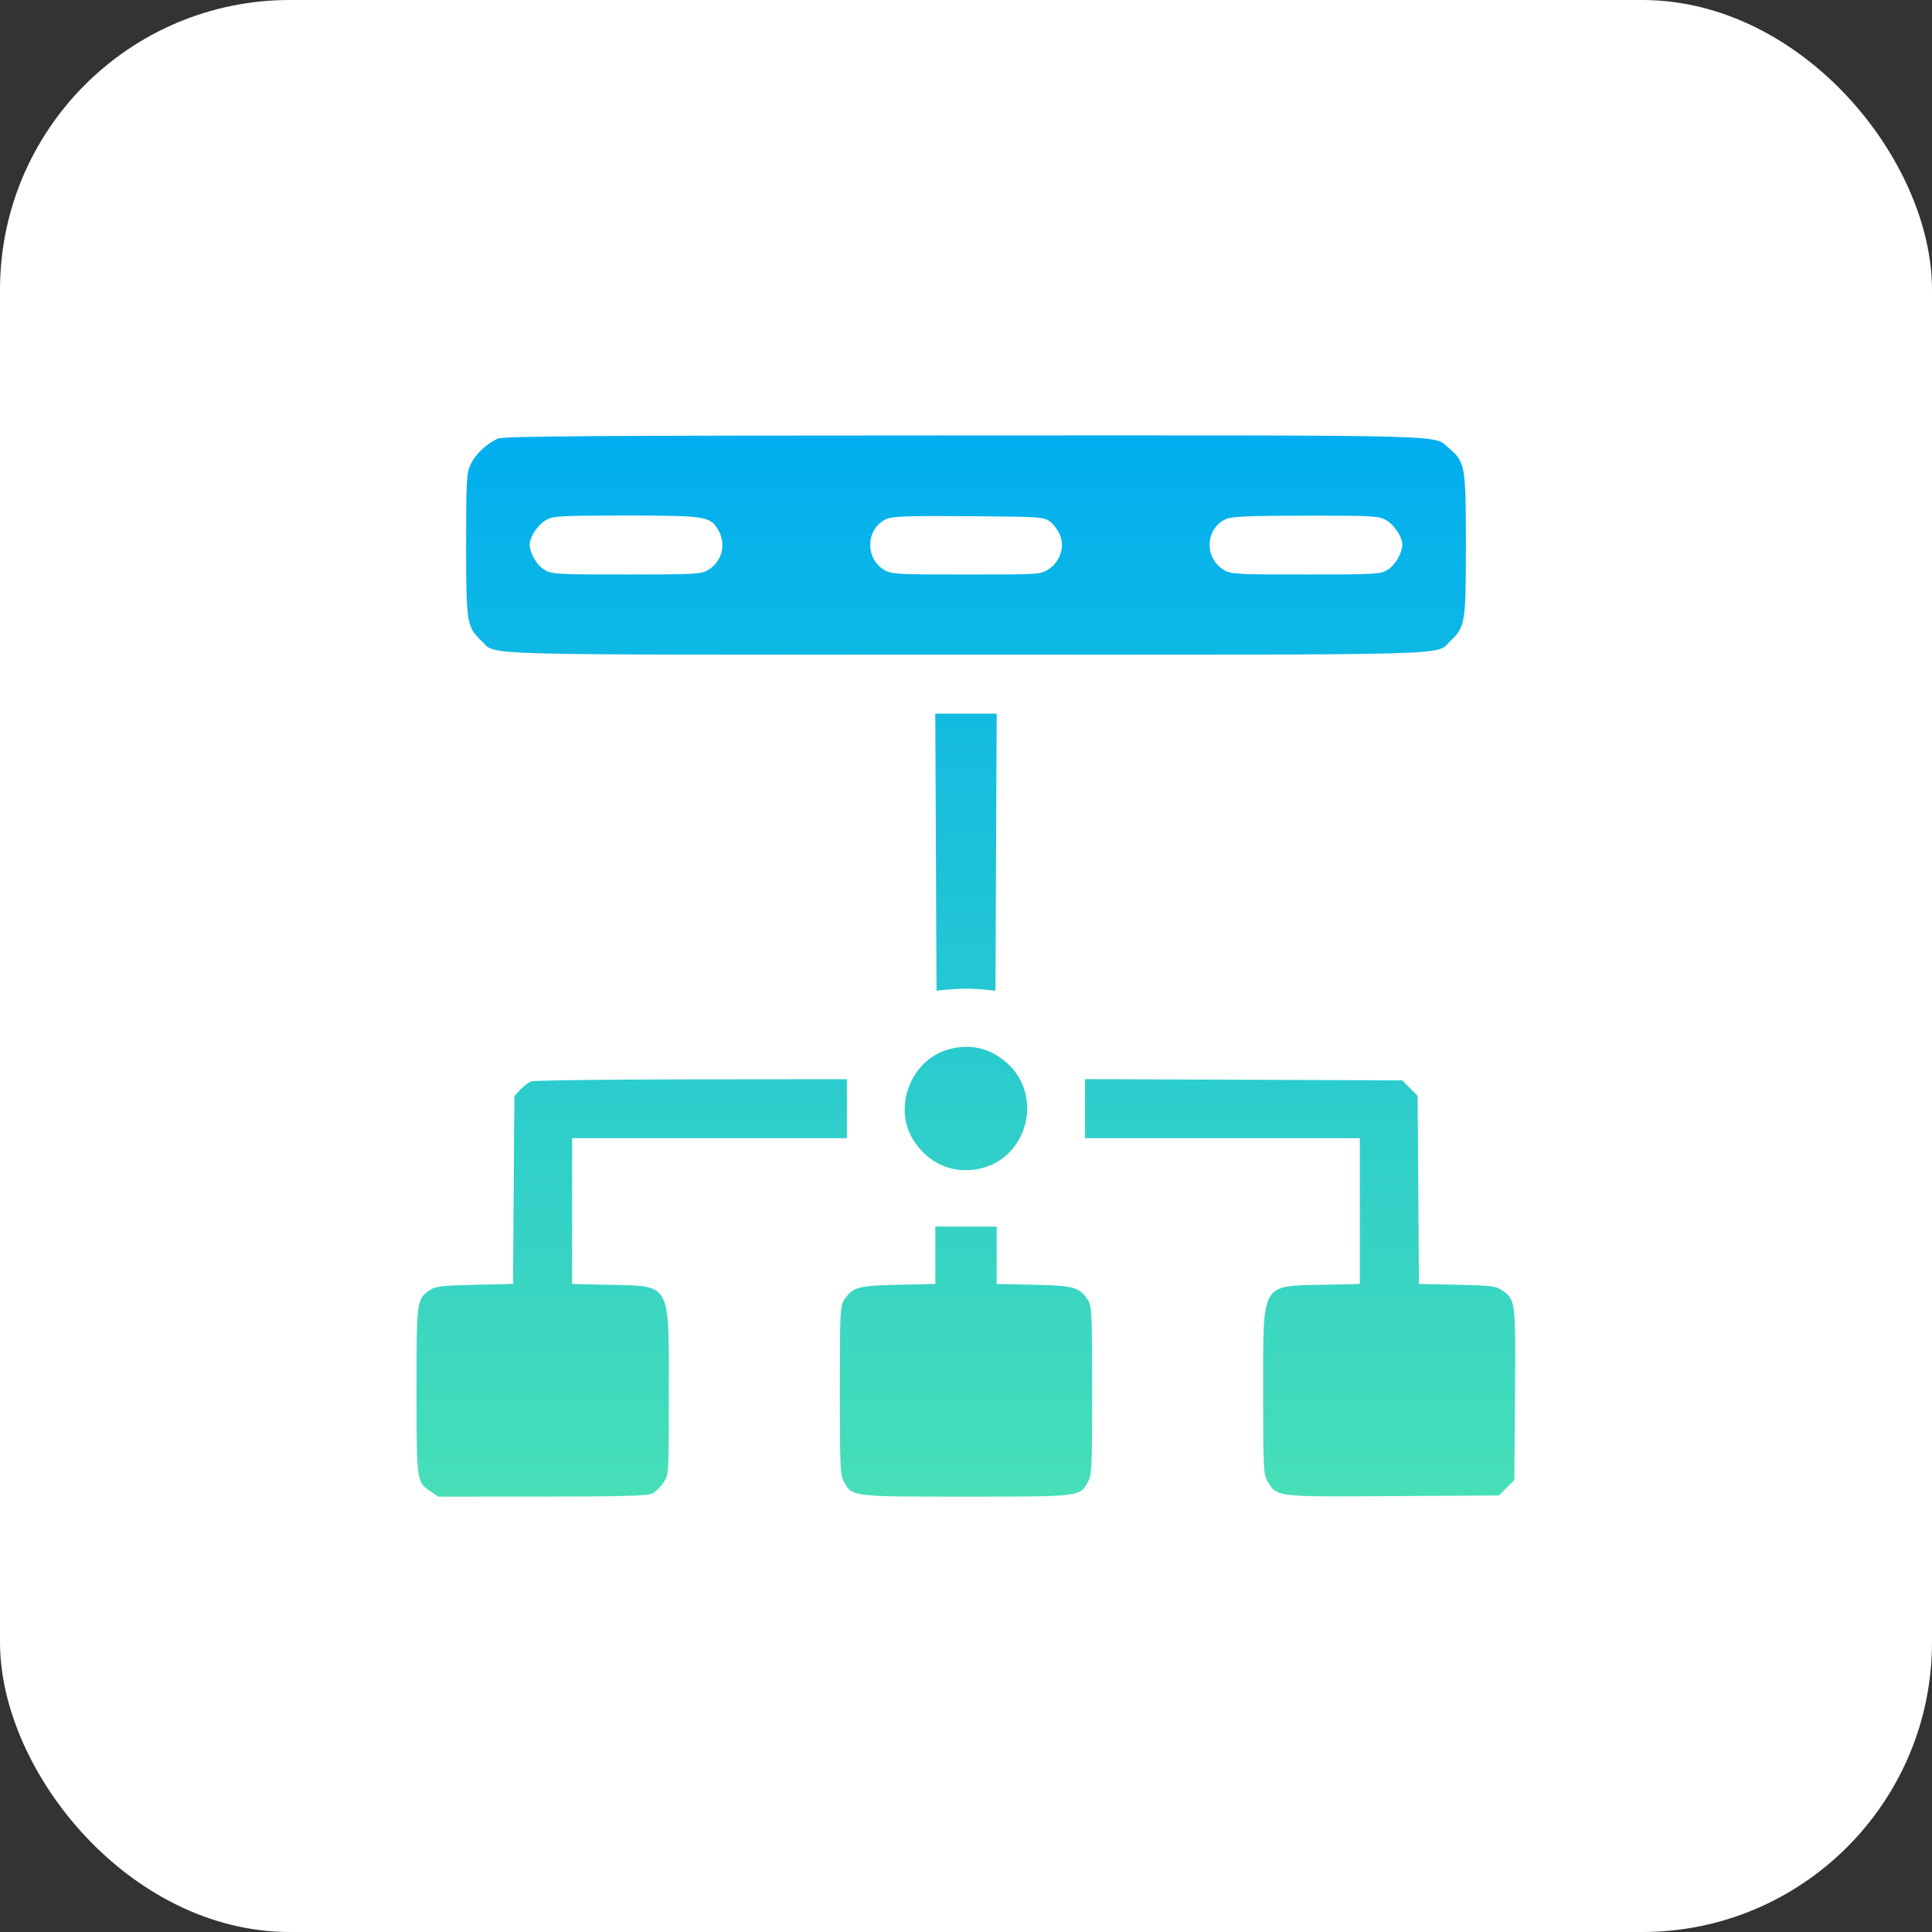
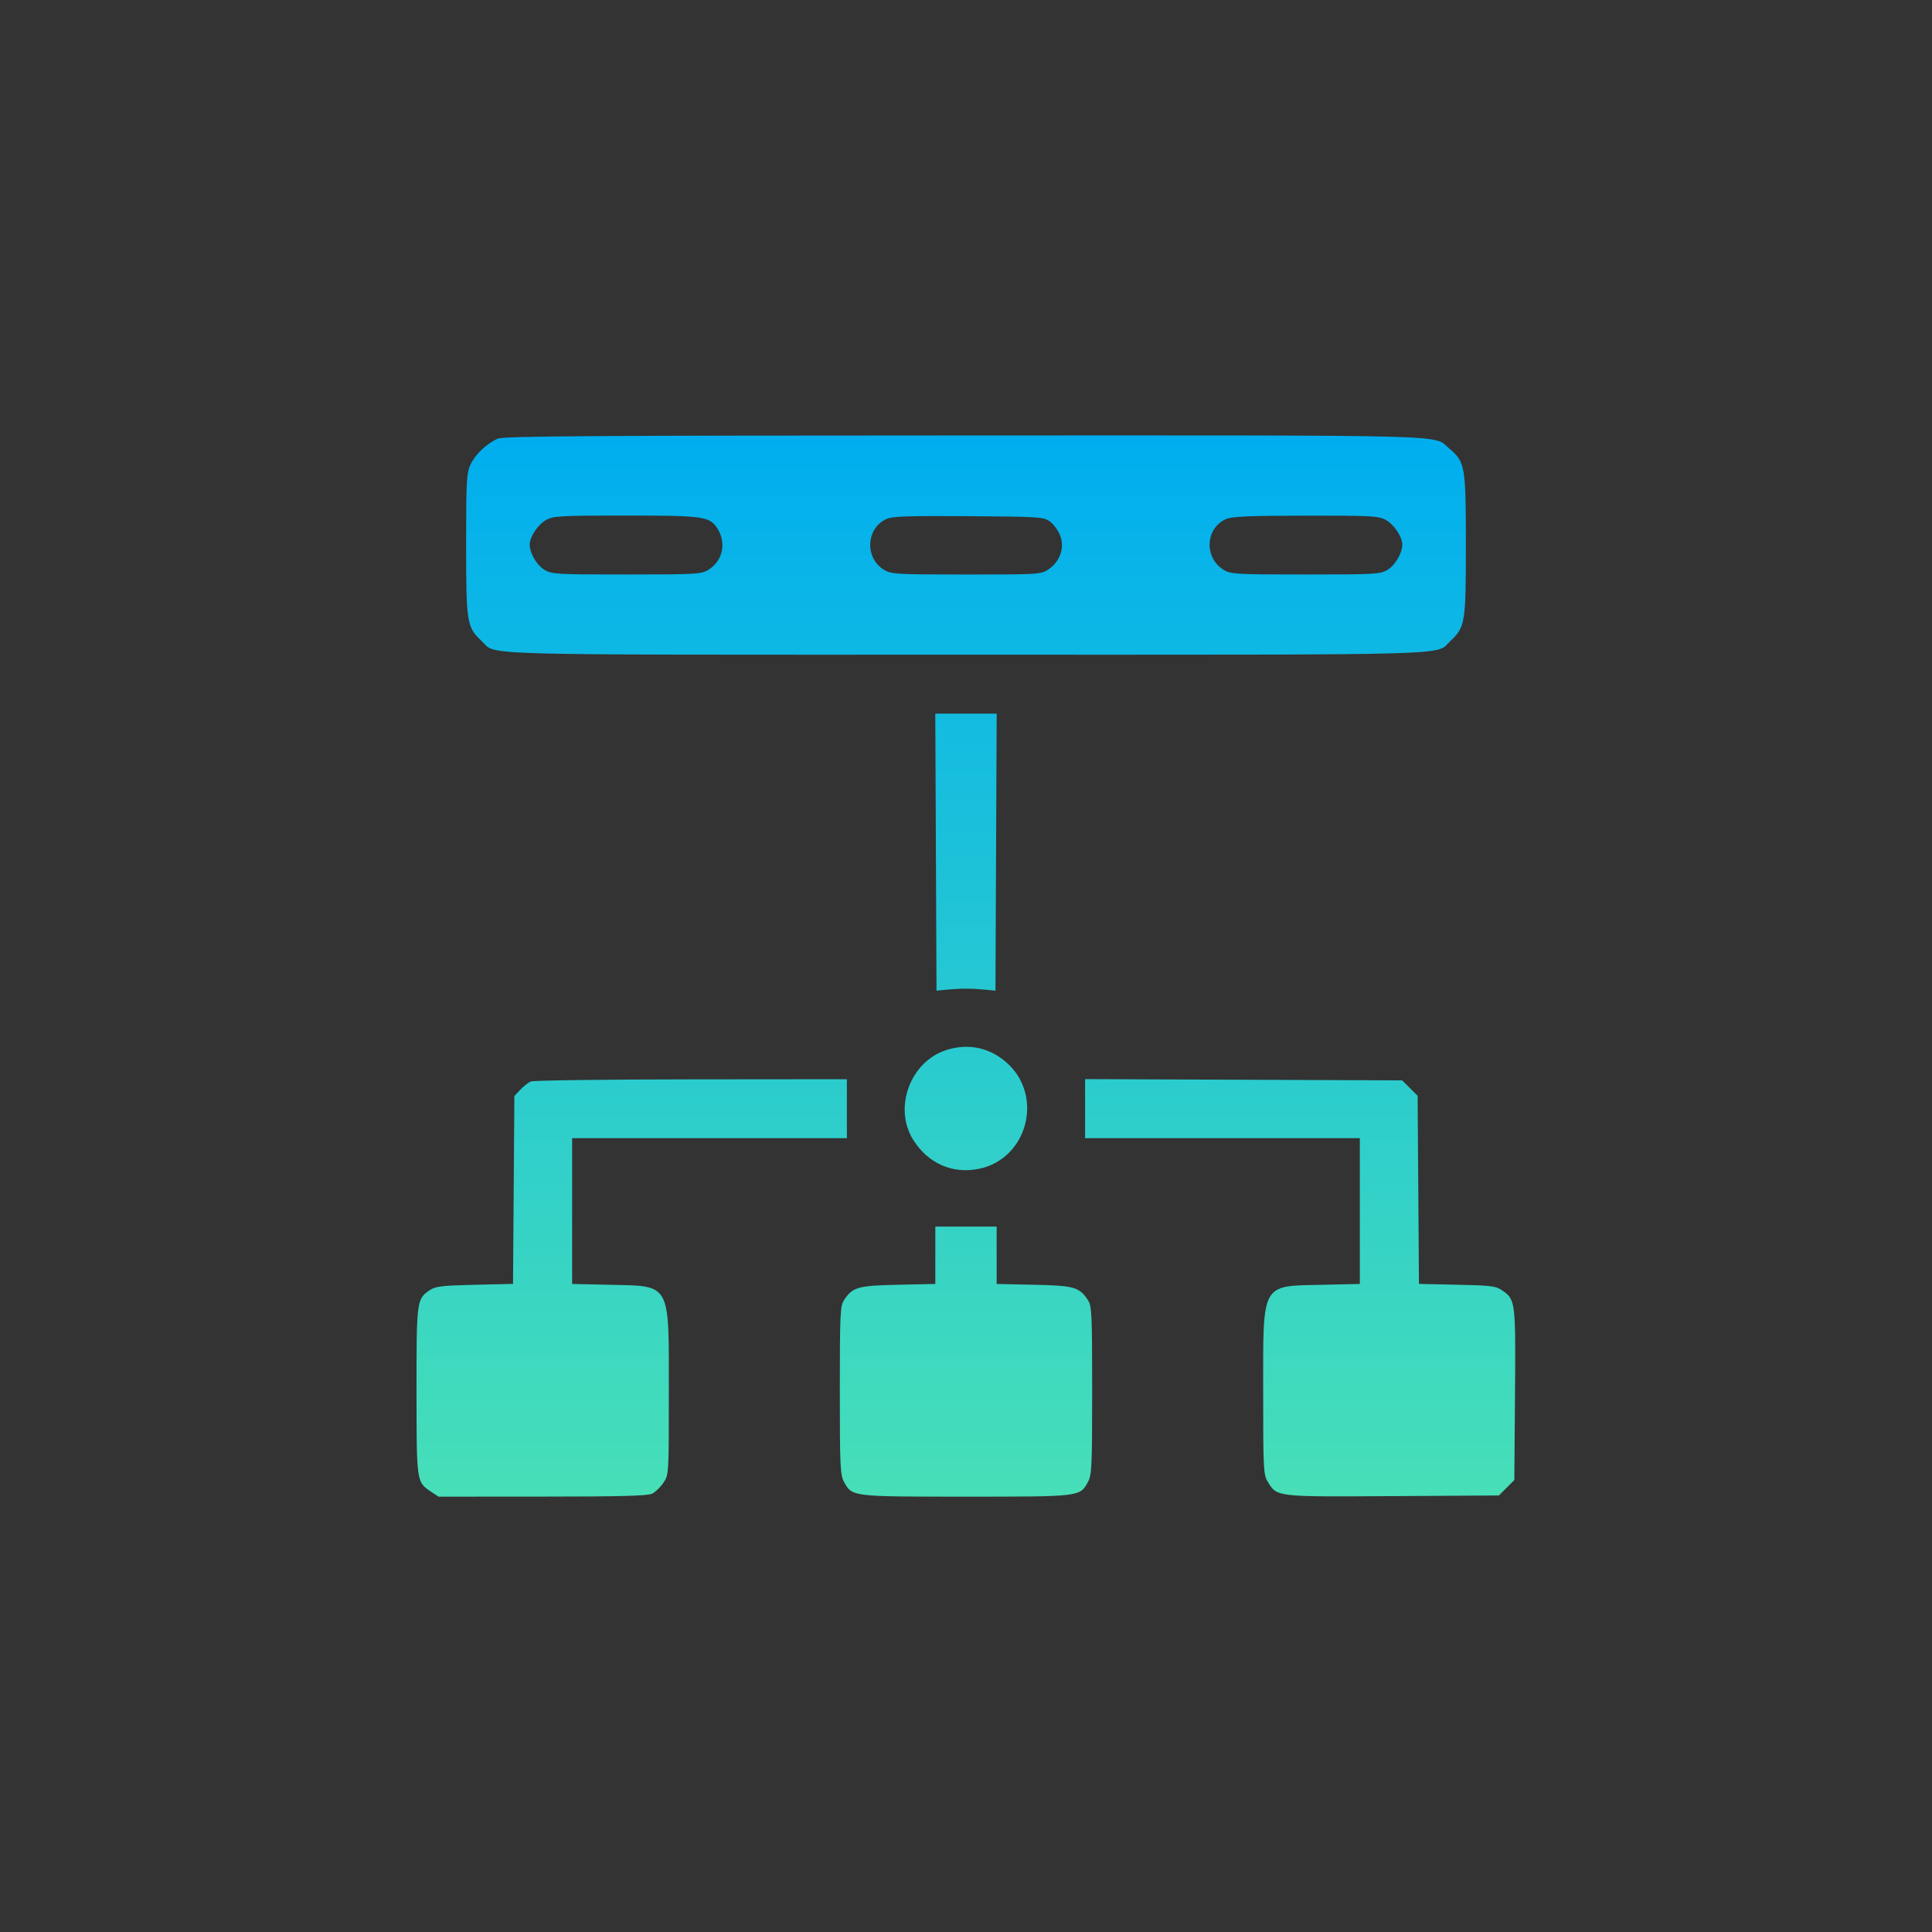
<svg xmlns="http://www.w3.org/2000/svg" width="80" height="80" viewBox="0 0 80 80" fill="none">
  <rect x="0" y="0" width="80" height="80" fill="#333333" stroke="none" />
-   <rect width="80" height="80" rx="12" fill="white" />
  <path fill-rule="evenodd" clip-rule="evenodd" d="M20.615 18.163C20.146 18.368 19.674 18.818 19.48 19.244C19.319 19.599 19.301 19.934 19.301 22.568C19.301 25.8 19.328 25.965 19.943 26.543C20.593 27.151 19.106 27.109 40 27.109C60.893 27.109 59.407 27.151 60.056 26.543C60.672 25.965 60.699 25.8 60.699 22.568C60.699 19.293 60.67 19.128 60.009 18.57C59.321 17.99 60.69 18.027 39.978 18.031C24.473 18.034 20.853 18.059 20.615 18.163ZM22.623 21.526C22.285 21.707 21.933 22.227 21.933 22.546C21.933 22.899 22.223 23.399 22.538 23.591C22.844 23.778 23.024 23.788 25.937 23.788C28.816 23.788 29.033 23.776 29.326 23.598C29.934 23.227 30.093 22.476 29.694 21.866C29.378 21.384 29.111 21.348 25.914 21.348C23.235 21.348 22.924 21.365 22.623 21.526ZM36.711 21.488C35.862 21.863 35.797 23.102 36.6 23.591C36.906 23.778 37.086 23.788 40.01 23.789C43.061 23.789 43.099 23.787 43.428 23.566C43.895 23.252 44.09 22.677 43.899 22.175C43.822 21.973 43.635 21.715 43.484 21.602C43.219 21.404 43.09 21.396 40.115 21.374C37.636 21.356 36.959 21.378 36.711 21.488ZM50.774 21.49C49.907 21.867 49.848 23.095 50.673 23.598C50.966 23.776 51.183 23.788 54.062 23.788C56.976 23.788 57.155 23.778 57.462 23.591C57.777 23.399 58.066 22.899 58.066 22.546C58.066 22.227 57.715 21.707 57.376 21.526C57.075 21.364 56.768 21.348 54.064 21.352C51.751 21.355 51.014 21.386 50.774 21.49ZM38.754 35.286L38.779 41.022L39.218 40.979C39.775 40.925 40.224 40.925 40.781 40.979L41.22 41.022L41.245 35.286L41.271 29.551H40H38.728L38.754 35.286ZM39.209 43.472C37.706 43.935 36.982 45.852 37.807 47.186C38.416 48.171 39.441 48.626 40.539 48.398C42.554 47.98 43.233 45.366 41.681 44C40.975 43.378 40.112 43.194 39.209 43.472ZM21.982 44.781C21.875 44.825 21.677 44.98 21.543 45.124L21.299 45.387L21.271 49.275L21.243 53.164L19.66 53.2C18.309 53.23 18.035 53.263 17.802 53.419C17.253 53.788 17.246 53.844 17.247 57.598C17.249 61.365 17.248 61.363 17.823 61.75L18.154 61.973L22.46 61.971C25.709 61.97 26.826 61.94 27.008 61.848C27.141 61.781 27.35 61.577 27.472 61.395C27.694 61.067 27.695 61.043 27.695 57.652C27.695 53.059 27.805 53.258 25.229 53.2L23.691 53.166V50.148V47.129H29.38H35.068V45.908V44.688L28.623 44.694C25.078 44.697 22.09 44.736 21.982 44.781ZM44.931 45.906V47.129H50.62H56.308V50.148V53.166L54.77 53.2C52.195 53.257 52.304 53.061 52.305 57.642C52.305 60.845 52.316 61.063 52.496 61.358C52.881 61.989 52.814 61.981 57.674 61.951L62.066 61.924L62.386 61.605L62.705 61.286L62.733 57.752C62.763 53.908 62.753 53.824 62.228 53.45C61.949 53.251 61.79 53.23 60.34 53.198L58.756 53.164L58.728 49.269L58.701 45.375L58.382 45.056L58.062 44.736L51.497 44.71L44.931 44.684V45.906ZM38.73 51.979V53.166L37.187 53.199C35.513 53.235 35.304 53.295 34.947 53.84C34.791 54.078 34.775 54.422 34.775 57.574C34.775 60.708 34.792 61.076 34.948 61.361C35.285 61.977 35.246 61.973 40 61.973C44.753 61.973 44.715 61.977 45.052 61.361C45.208 61.076 45.224 60.708 45.224 57.574C45.224 54.422 45.208 54.078 45.052 53.84C44.695 53.295 44.486 53.235 42.812 53.199L41.269 53.166V51.979V50.791H40H38.73V51.979Z" fill="url(#paint0_linear_248_12357)" />
  <defs>
    <linearGradient id="paint0_linear_248_12357" x1="39.995" y1="18.029" x2="39.995" y2="61.973" gradientUnits="userSpaceOnUse">
      <stop stop-color="#00AEEF" />
      <stop offset="1" stop-color="#47DFB8" />
    </linearGradient>
  </defs>
</svg>